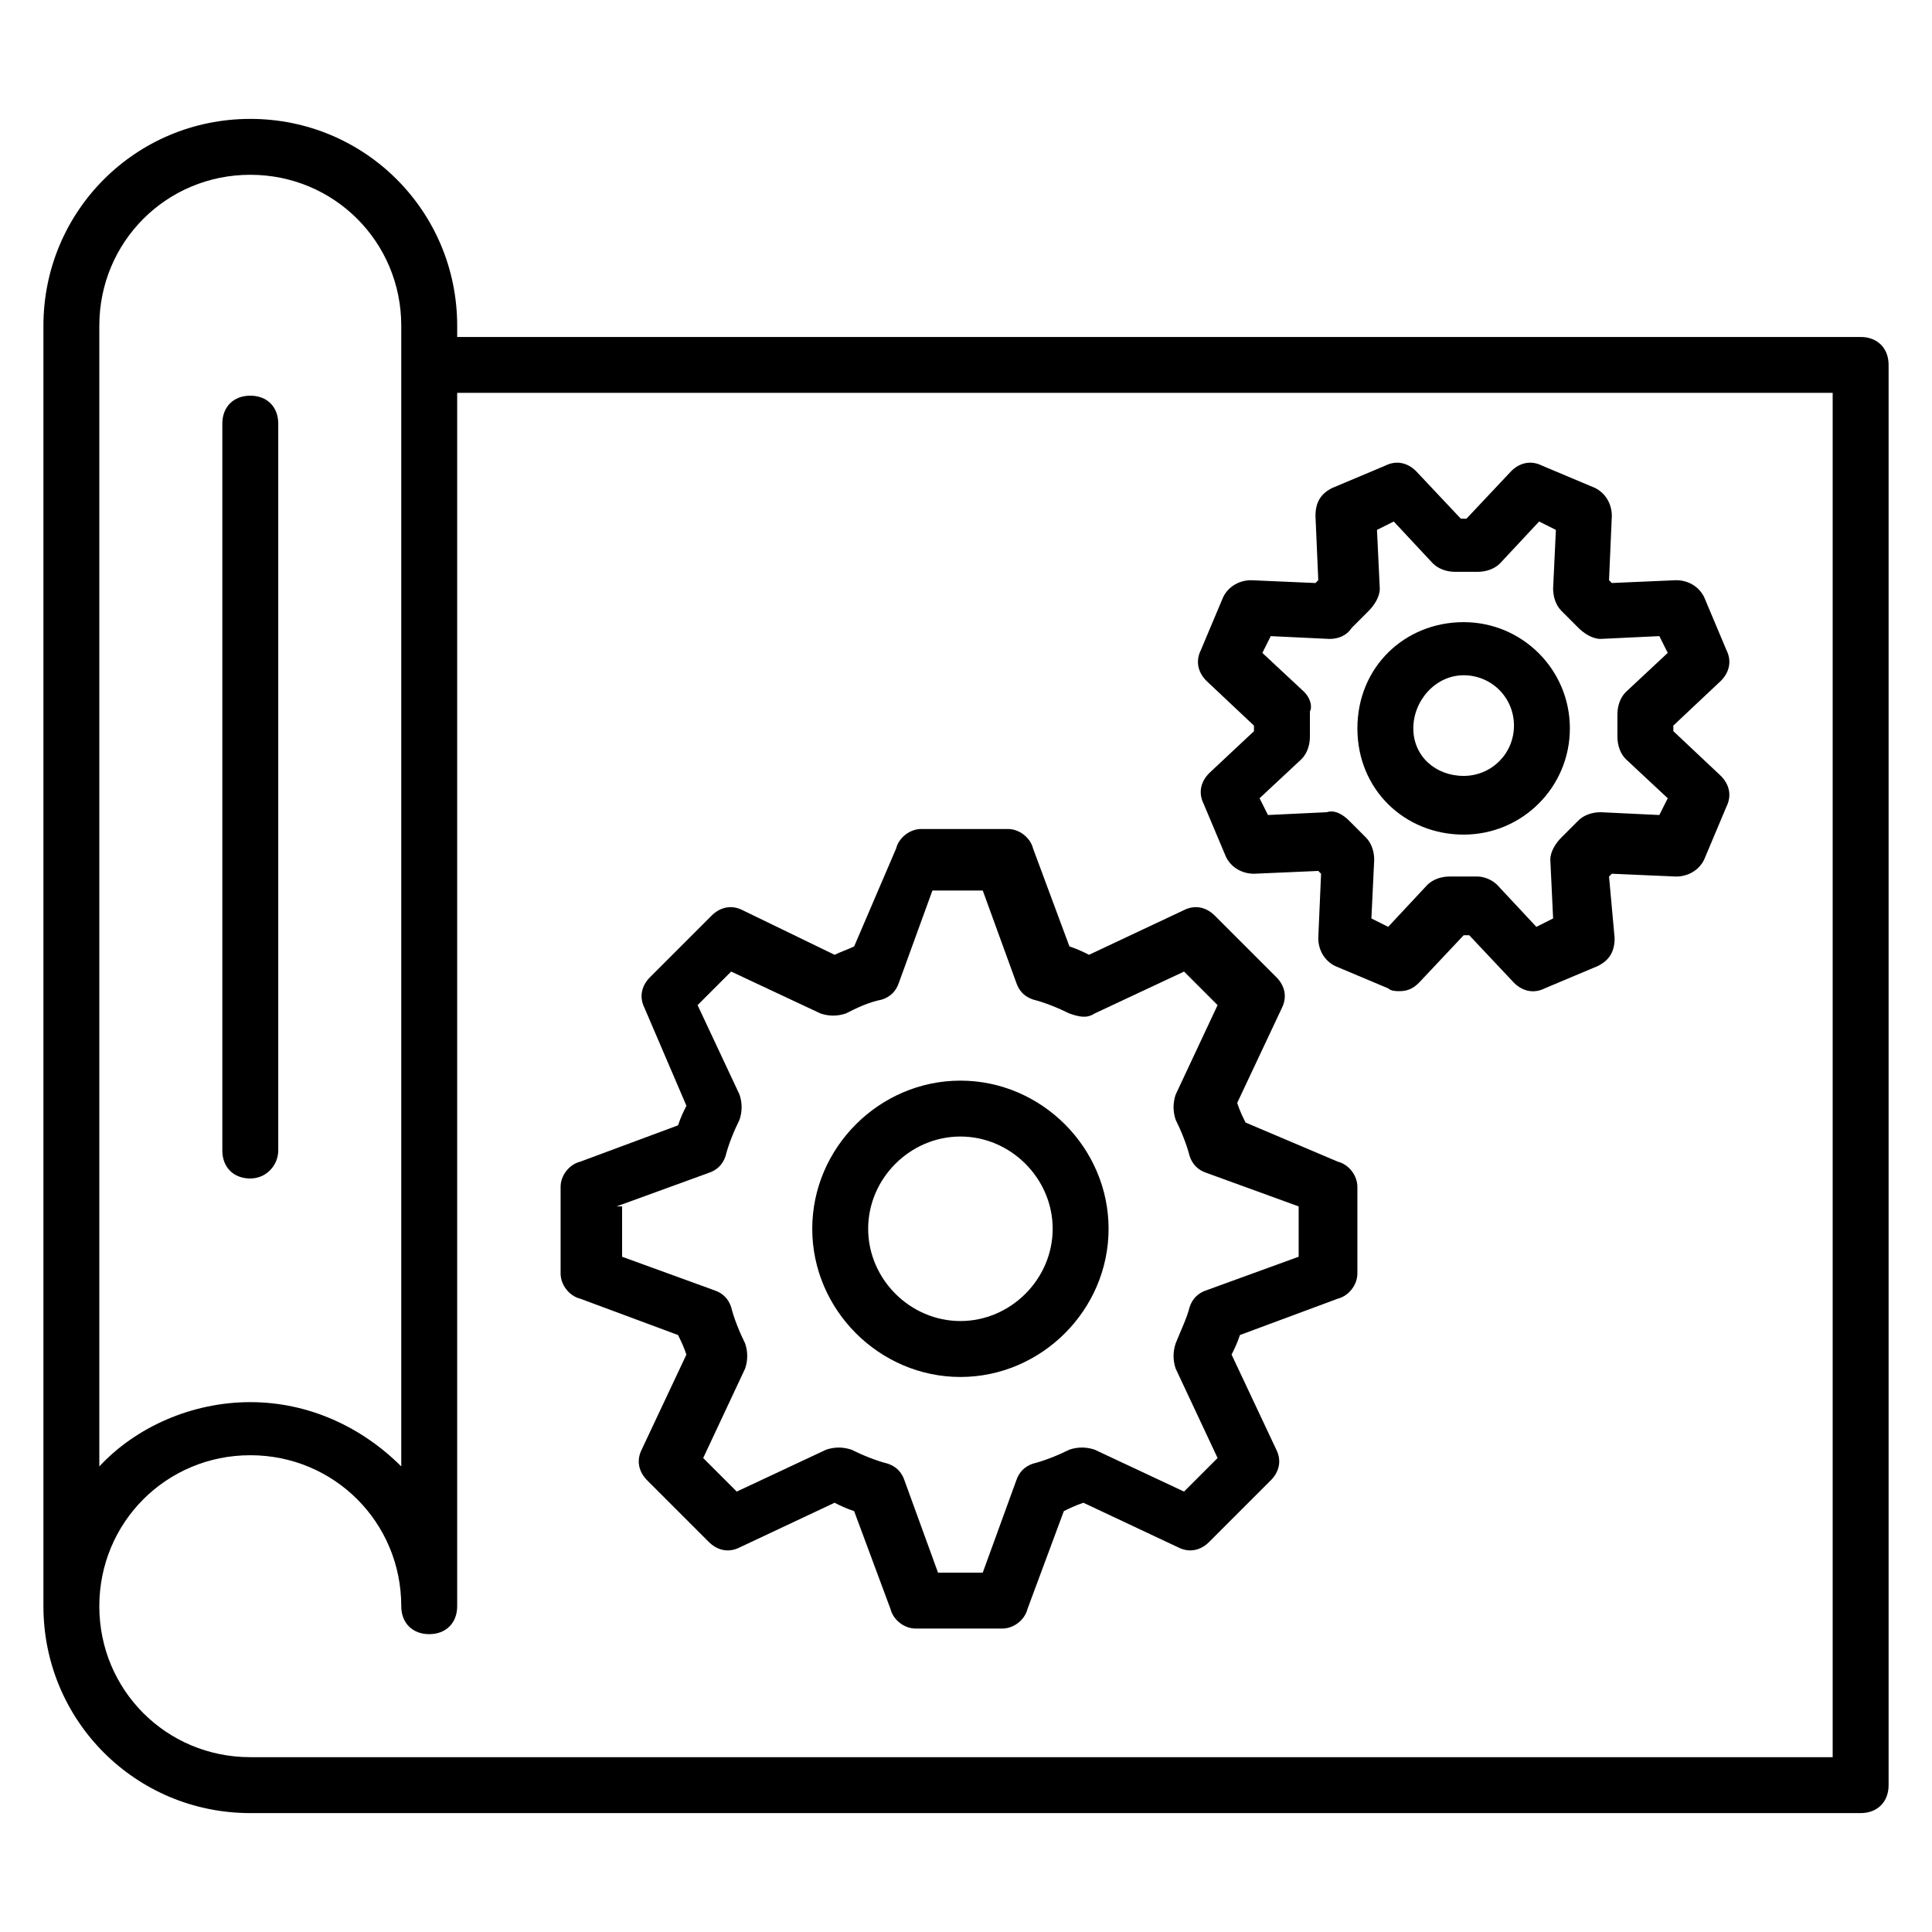
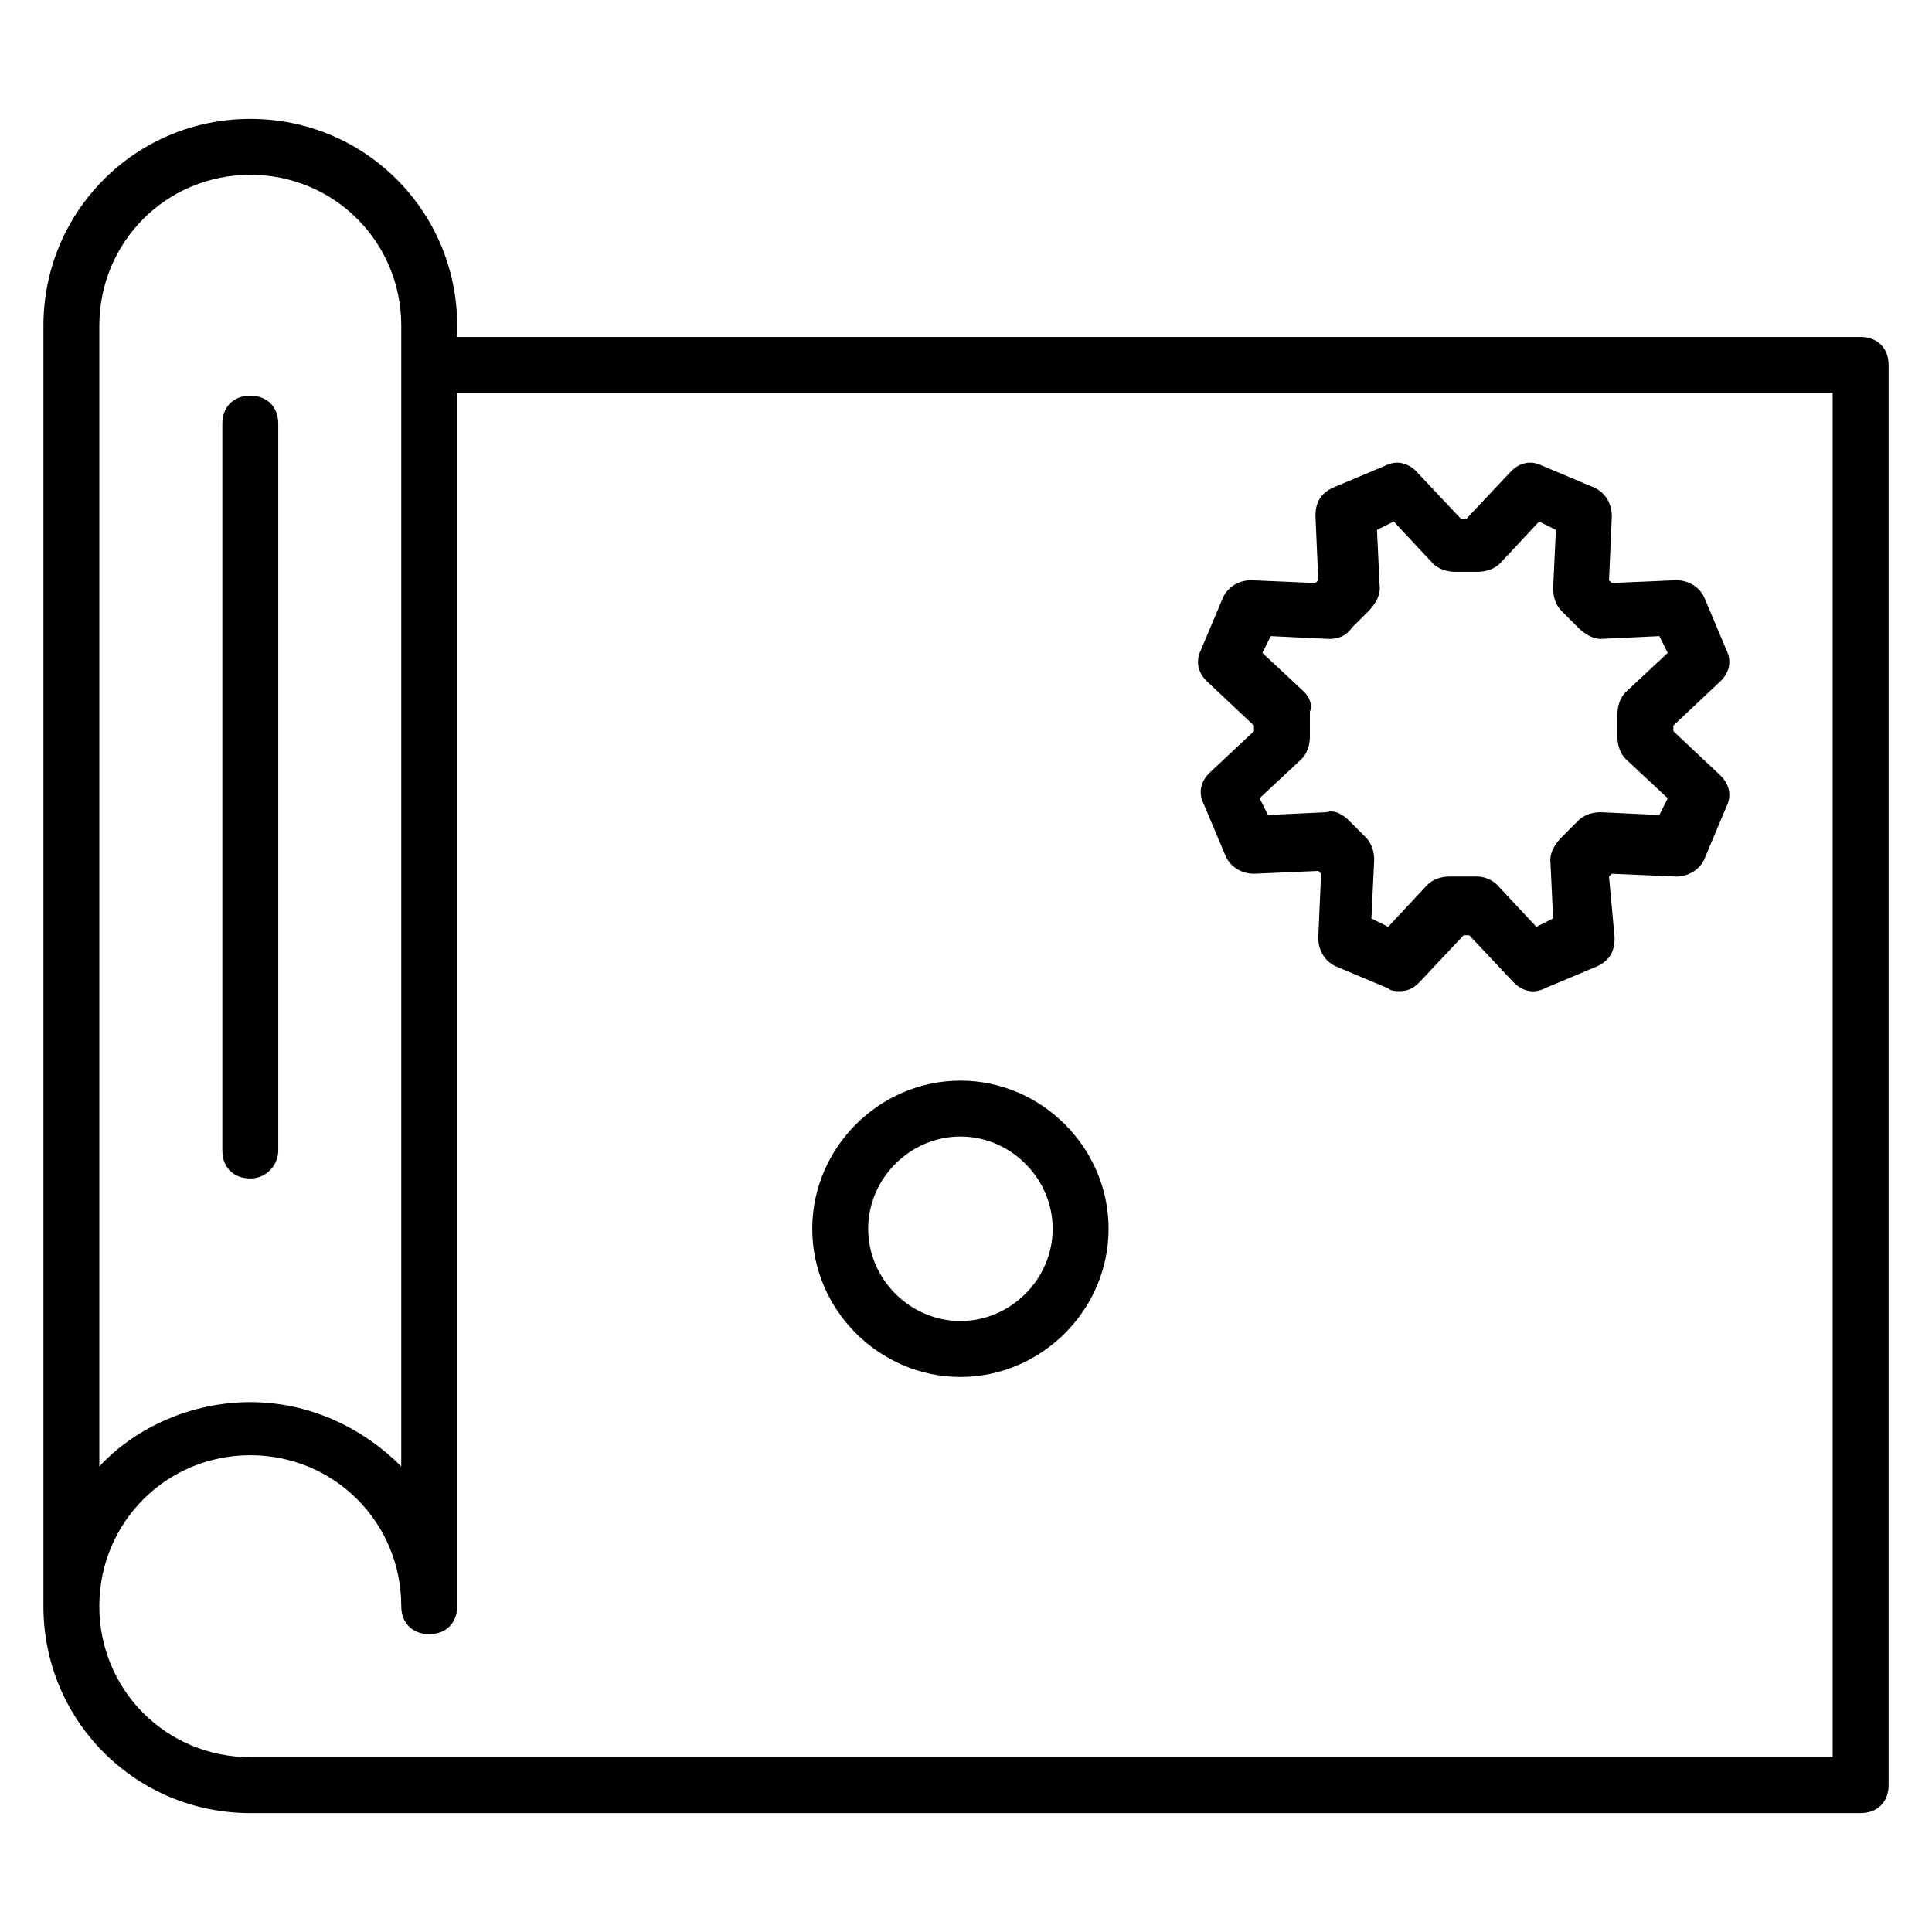
<svg xmlns="http://www.w3.org/2000/svg" fill="#000000" width="800px" height="800px" version="1.1" viewBox="144 144 512 512">
  <g>
    <path d="m210.33 624.49h426.76c4.445 0 7.41-2.965 7.41-7.41v-376.37c0-4.445-2.965-7.41-7.41-7.41h-371.93v-2.965c0-30.375-24.449-54.828-54.828-54.828-30.375 0.004-54.824 24.453-54.824 54.828v339.33c0 30.375 24.449 54.824 54.824 54.824zm-40.008-394.16c0-22.227 17.781-40.008 40.008-40.008s40.008 17.781 40.008 40.008v302.29c-10.371-10.371-24.449-17.039-40.008-17.039s-30.375 6.668-40.008 17.039zm0 339.33c0-22.227 17.781-40.008 40.008-40.008s40.008 17.781 40.008 40.008c0 4.445 2.965 7.41 7.41 7.41 4.445 0 7.41-2.965 7.41-7.41v-321.55h364.52v361.56h-419.35c-22.227 0-40.008-17.781-40.008-40.008z" />
    <path d="m398.52 508.91c21.484 0 39.266-17.781 39.266-39.266s-17.781-39.266-39.266-39.266-39.266 17.781-39.266 39.266 17.781 39.266 39.266 39.266zm0-63.719c13.336 0 24.449 11.113 24.449 24.449s-11.113 24.449-24.449 24.449-24.449-11.113-24.449-24.449 11.113-24.449 24.449-24.449z" />
-     <path d="m297.75 488.16 25.93 9.633c0.742 1.48 1.48 2.965 2.223 5.188l-11.855 25.191c-1.48 2.965-0.742 5.926 1.48 8.148l16.301 16.301c2.223 2.223 5.188 2.965 8.148 1.48l25.191-11.855c1.48 0.742 2.965 1.48 5.188 2.223l9.633 25.93c0.742 2.965 3.703 5.188 6.668 5.188h22.969c2.965 0 5.926-2.223 6.668-5.188l9.633-25.93c1.48-0.742 2.965-1.48 5.188-2.223l25.191 11.855c2.965 1.48 5.926 0.742 8.148-1.48l16.301-16.301c2.223-2.223 2.965-5.188 1.48-8.148l-11.855-25.191c0.742-1.48 1.48-2.965 2.223-5.188l25.93-9.633c2.965-0.742 5.188-3.703 5.188-6.668v-22.969c0-2.965-2.223-5.926-5.188-6.668l-24.445-10.371c-0.742-1.48-1.48-2.965-2.223-5.188l11.855-25.191c1.48-2.965 0.742-5.926-1.48-8.148l-16.301-16.301c-2.223-2.223-5.188-2.965-8.148-1.48l-25.191 11.855c-1.48-0.742-2.965-1.48-5.188-2.223l-9.633-25.93c-0.742-2.965-3.703-5.188-6.668-5.188h-22.969c-2.965 0-5.926 2.223-6.668 5.188l-11.113 25.93c-1.48 0.742-3.703 1.48-5.188 2.223l-24.449-11.855c-2.965-1.48-5.926-0.742-8.148 1.48l-16.301 16.301c-2.223 2.223-2.965 5.188-1.48 8.148l11.113 25.934c-0.742 1.48-1.48 2.965-2.223 5.188l-25.93 9.633c-2.965 0.742-5.188 3.703-5.188 6.668v22.965c0 2.965 2.223 5.93 5.184 6.668zm9.633-24.449 24.449-8.891c2.223-0.742 3.703-2.223 4.445-4.445 0.742-2.965 2.223-6.668 3.703-9.633 0.742-2.223 0.742-4.445 0-6.668l-11.113-23.707 8.891-8.891 23.707 11.113c2.223 0.742 4.445 0.742 6.668 0 2.965-1.48 5.926-2.965 9.633-3.703 2.223-0.742 3.703-2.223 4.445-4.445l8.891-24.449h13.336l8.891 24.449c0.742 2.223 2.223 3.703 4.445 4.445 2.965 0.742 6.668 2.223 9.633 3.703 2.223 0.742 4.445 1.48 6.668 0l23.707-11.113 8.891 8.891-11.113 23.707c-0.742 2.223-0.742 4.445 0 6.668 1.48 2.965 2.965 6.668 3.703 9.633 0.742 2.223 2.223 3.703 4.445 4.445l24.449 8.891v13.336l-24.449 8.891c-2.223 0.742-3.703 2.223-4.445 4.445-0.742 2.965-2.223 5.926-3.703 9.633-0.742 2.223-0.742 4.445 0 6.668l11.113 23.707-8.891 8.891-23.707-11.113c-2.223-0.742-4.445-0.742-6.668 0-2.965 1.48-6.668 2.965-9.633 3.703-2.223 0.742-3.703 2.223-4.445 4.445l-8.891 24.449-11.852 0.004-8.891-24.449c-0.742-2.223-2.223-3.703-4.445-4.445-2.965-0.742-6.668-2.223-9.633-3.703-2.223-0.742-4.445-0.742-6.668 0l-23.707 11.113-8.891-8.891 11.113-23.707c0.742-2.223 0.742-4.445 0-6.668-1.48-2.965-2.965-6.668-3.703-9.633-0.742-2.223-2.223-3.703-4.445-4.445l-24.449-8.891-0.004-13.34z" />
-     <path d="m531.88 365.18c15.559 0 28.152-12.594 28.152-28.152 0-15.559-12.594-28.152-28.152-28.152-15.559-0.004-28.156 11.852-28.156 28.152 0 16.297 12.598 28.152 28.156 28.152zm0-42.23c7.41 0 13.336 5.926 13.336 13.336s-5.926 13.336-13.336 13.336-13.336-5.188-13.336-12.594c0-7.41 5.926-14.078 13.336-14.078z" />
    <path d="m464.46 348.88c-2.223 2.223-2.965 5.188-1.48 8.148l5.926 14.078c1.48 2.965 4.445 4.445 7.41 4.445l17.039-0.742 0.742 0.742-0.742 17.039c0 2.965 1.48 5.926 4.445 7.41l14.078 5.926c0.742 0.742 2.223 0.742 2.965 0.742 2.223 0 3.703-0.742 5.188-2.223l11.855-12.594h1.48l11.855 12.594c2.223 2.223 5.188 2.965 8.148 1.48l14.078-5.926c2.965-1.48 4.445-3.703 4.445-7.41l-1.484-16.297 0.742-0.742 17.039 0.742c2.965 0 5.926-1.48 7.41-4.445l5.926-14.078c1.48-2.965 0.742-5.926-1.48-8.148l-12.594-11.855v-1.48l12.594-11.855c2.223-2.223 2.965-5.188 1.48-8.148l-5.926-14.078c-1.48-2.965-4.445-4.445-7.41-4.445l-17.039 0.742-0.742-0.742 0.742-17.039c0-2.965-1.48-5.926-4.445-7.41l-14.078-5.926c-2.965-1.48-5.926-0.742-8.148 1.48l-11.859 12.598h-1.48l-11.855-12.594c-2.223-2.223-5.188-2.965-8.148-1.48l-14.078 5.926c-2.965 1.48-4.445 3.703-4.445 7.41l0.742 17.039s-0.742 0.742-0.742 0.742l-17.039-0.742c-2.965 0-5.926 1.48-7.41 4.445l-5.926 14.078c-1.48 2.965-0.742 5.926 1.48 8.148l12.594 11.855v1.48zm25.191-21.484-11.113-10.371 2.223-4.445 15.559 0.742c2.223 0 4.445-0.742 5.926-2.965l4.445-4.445c1.48-1.48 2.965-3.703 2.965-5.926l-0.742-15.559 4.445-2.223 10.371 11.113c1.48 1.48 3.703 2.223 5.926 2.223h5.926c2.223 0 4.445-0.742 5.926-2.223l10.371-11.113 4.445 2.223-0.734 15.555c0 2.223 0.742 4.445 2.223 5.926l4.445 4.445c1.48 1.48 3.703 2.965 5.926 2.965l15.559-0.742 2.223 4.445-11.113 10.371c-1.48 1.48-2.223 3.703-2.223 5.926v5.926c0 2.223 0.742 4.445 2.223 5.926l11.113 10.371-2.223 4.445-15.559-0.742c-2.223 0-4.445 0.742-5.926 2.223-1.48 1.48-2.965 2.965-4.445 4.445-1.48 1.48-2.965 3.703-2.965 5.926l0.742 15.559-4.445 2.223-10.371-11.113c-1.48-1.48-3.703-2.223-5.188-2.223h-0.742-6.668c-2.223 0-4.445 0.742-5.926 2.223l-10.371 11.113-4.445-2.223 0.742-15.559c0-2.223-0.742-4.445-2.223-5.926s-2.965-2.965-4.445-4.445c-1.48-1.48-3.703-2.965-5.926-2.223l-15.559 0.742-2.223-4.445 11.113-10.371c1.48-1.48 2.223-3.703 2.223-5.926v-6.668c0.738-1.477-0.004-3.699-1.484-5.18z" />
    <path d="m217.74 448.9v-192.63c0-4.445-2.965-7.41-7.41-7.41s-7.41 2.965-7.41 7.41v192.63c0 4.445 2.965 7.41 7.41 7.41 4.445-0.004 7.41-3.707 7.41-7.41z" />
  </g>
</svg>